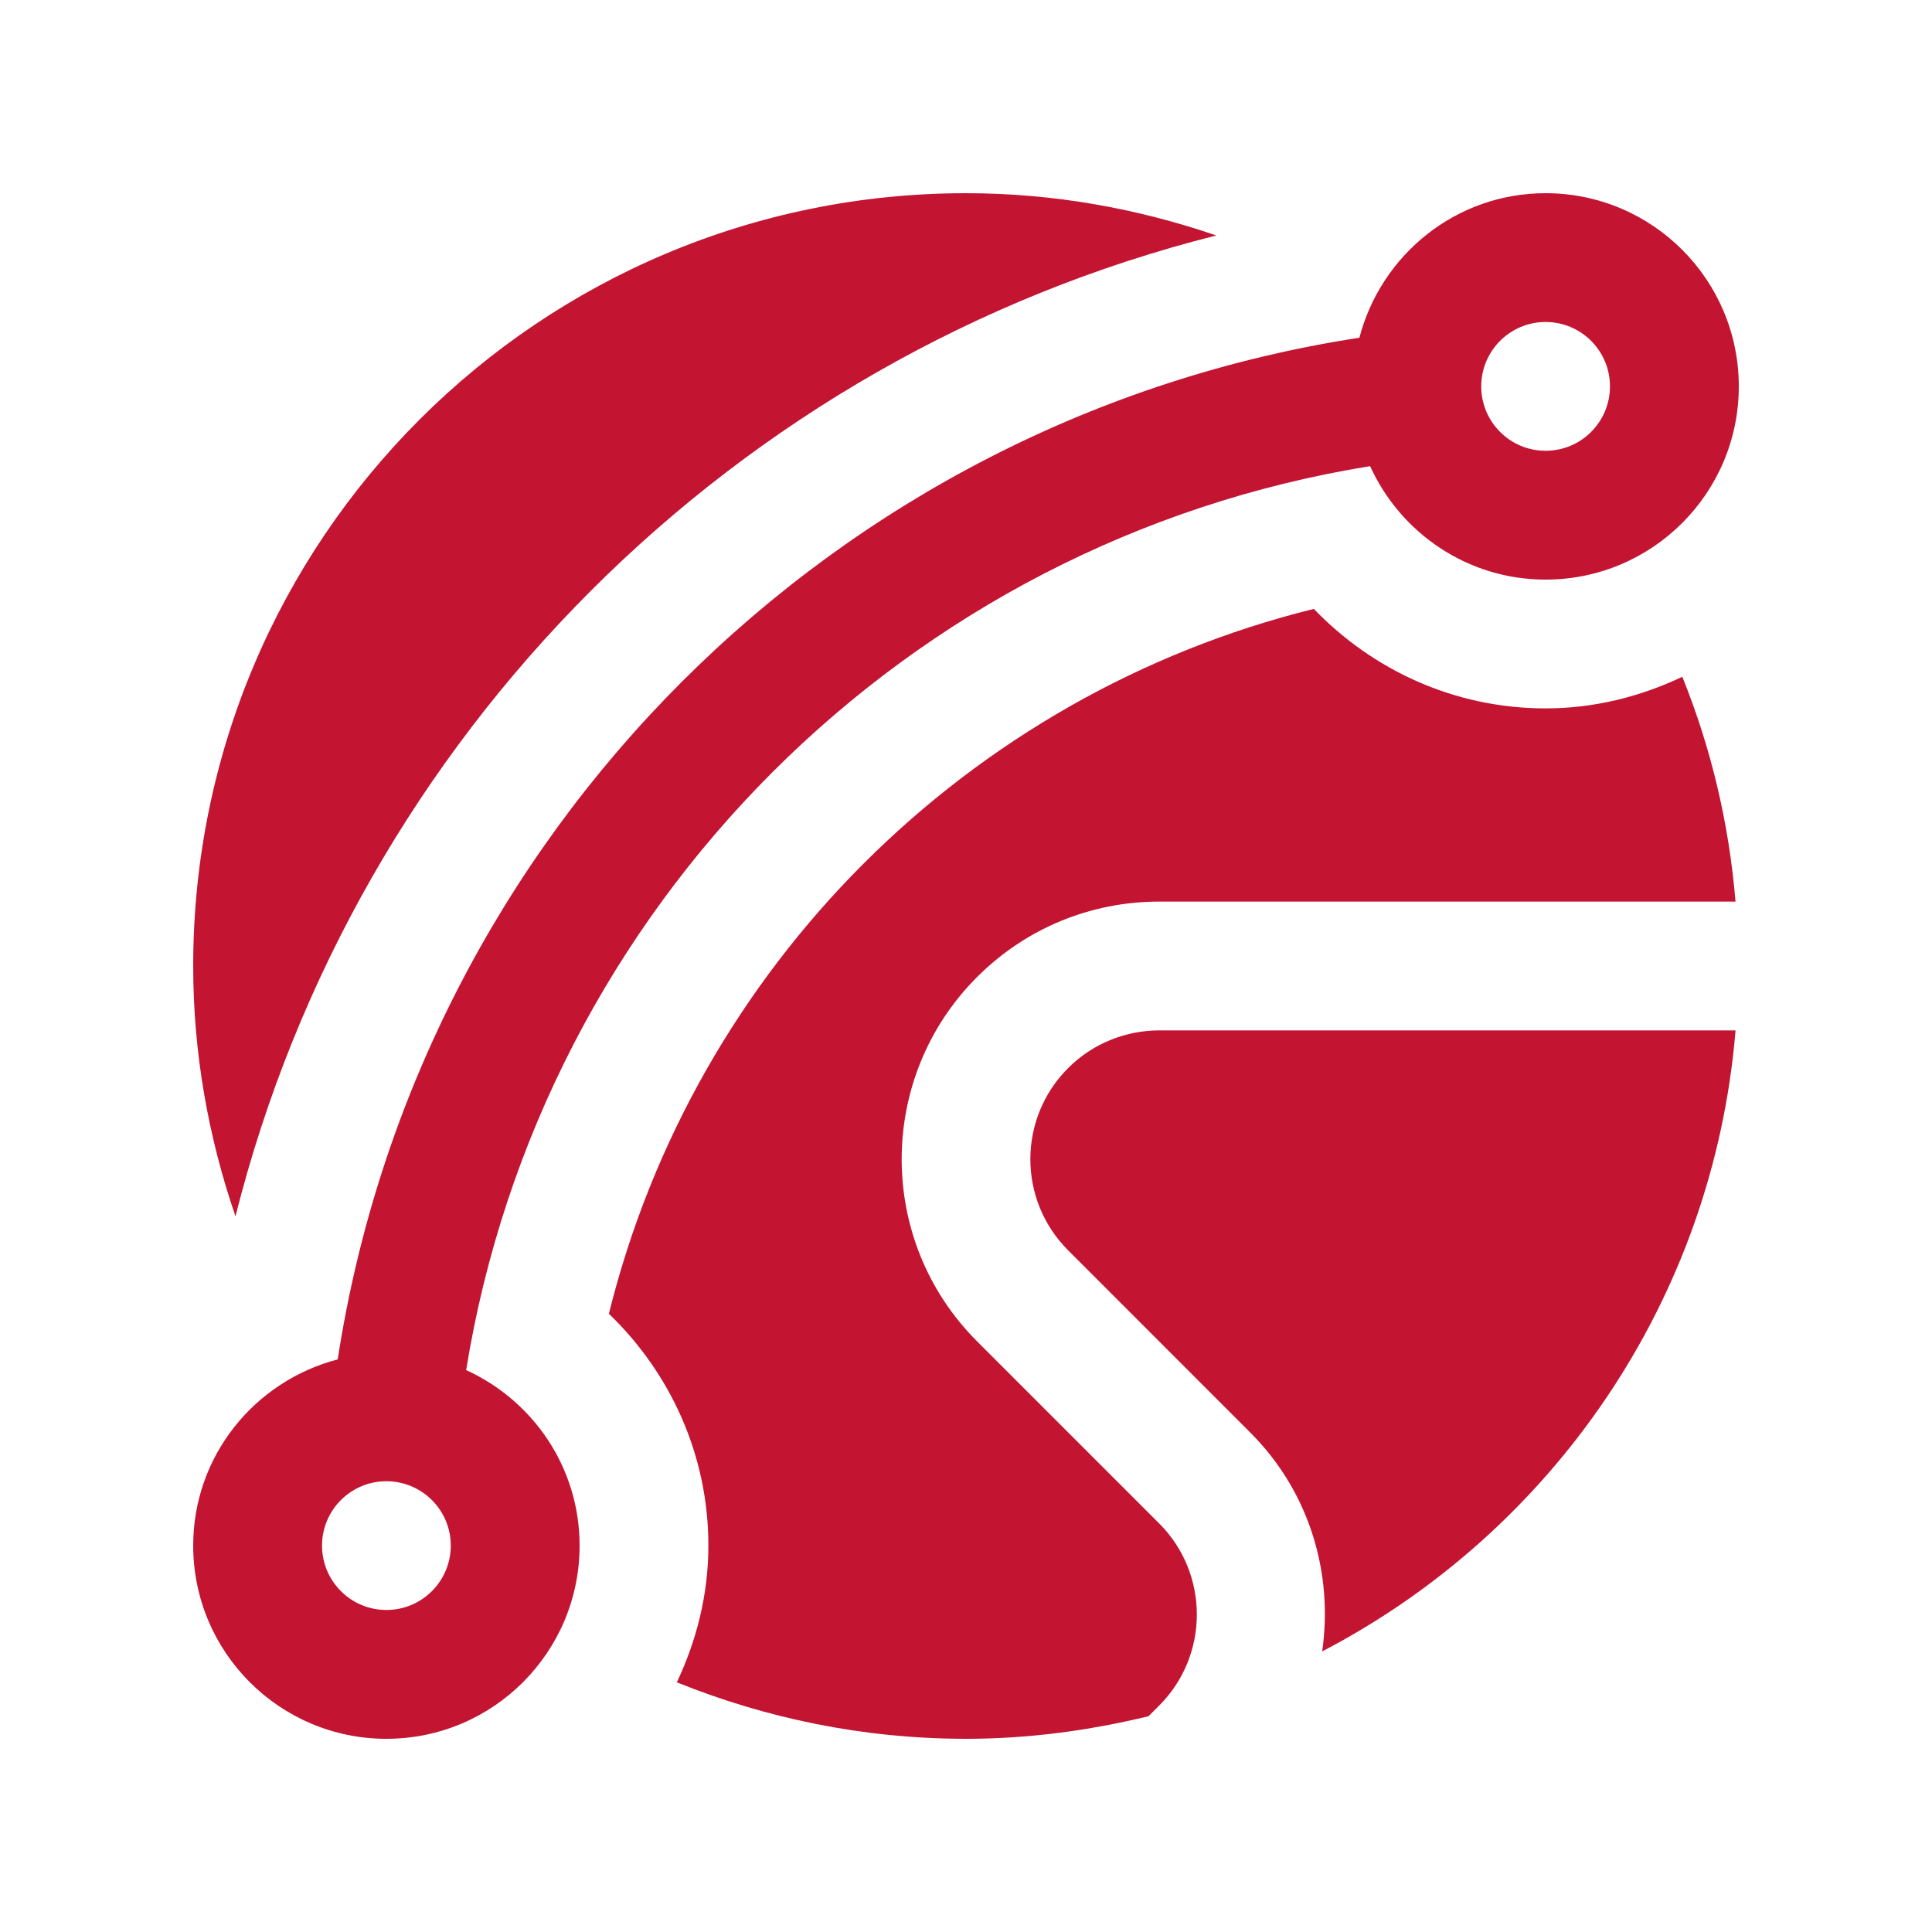
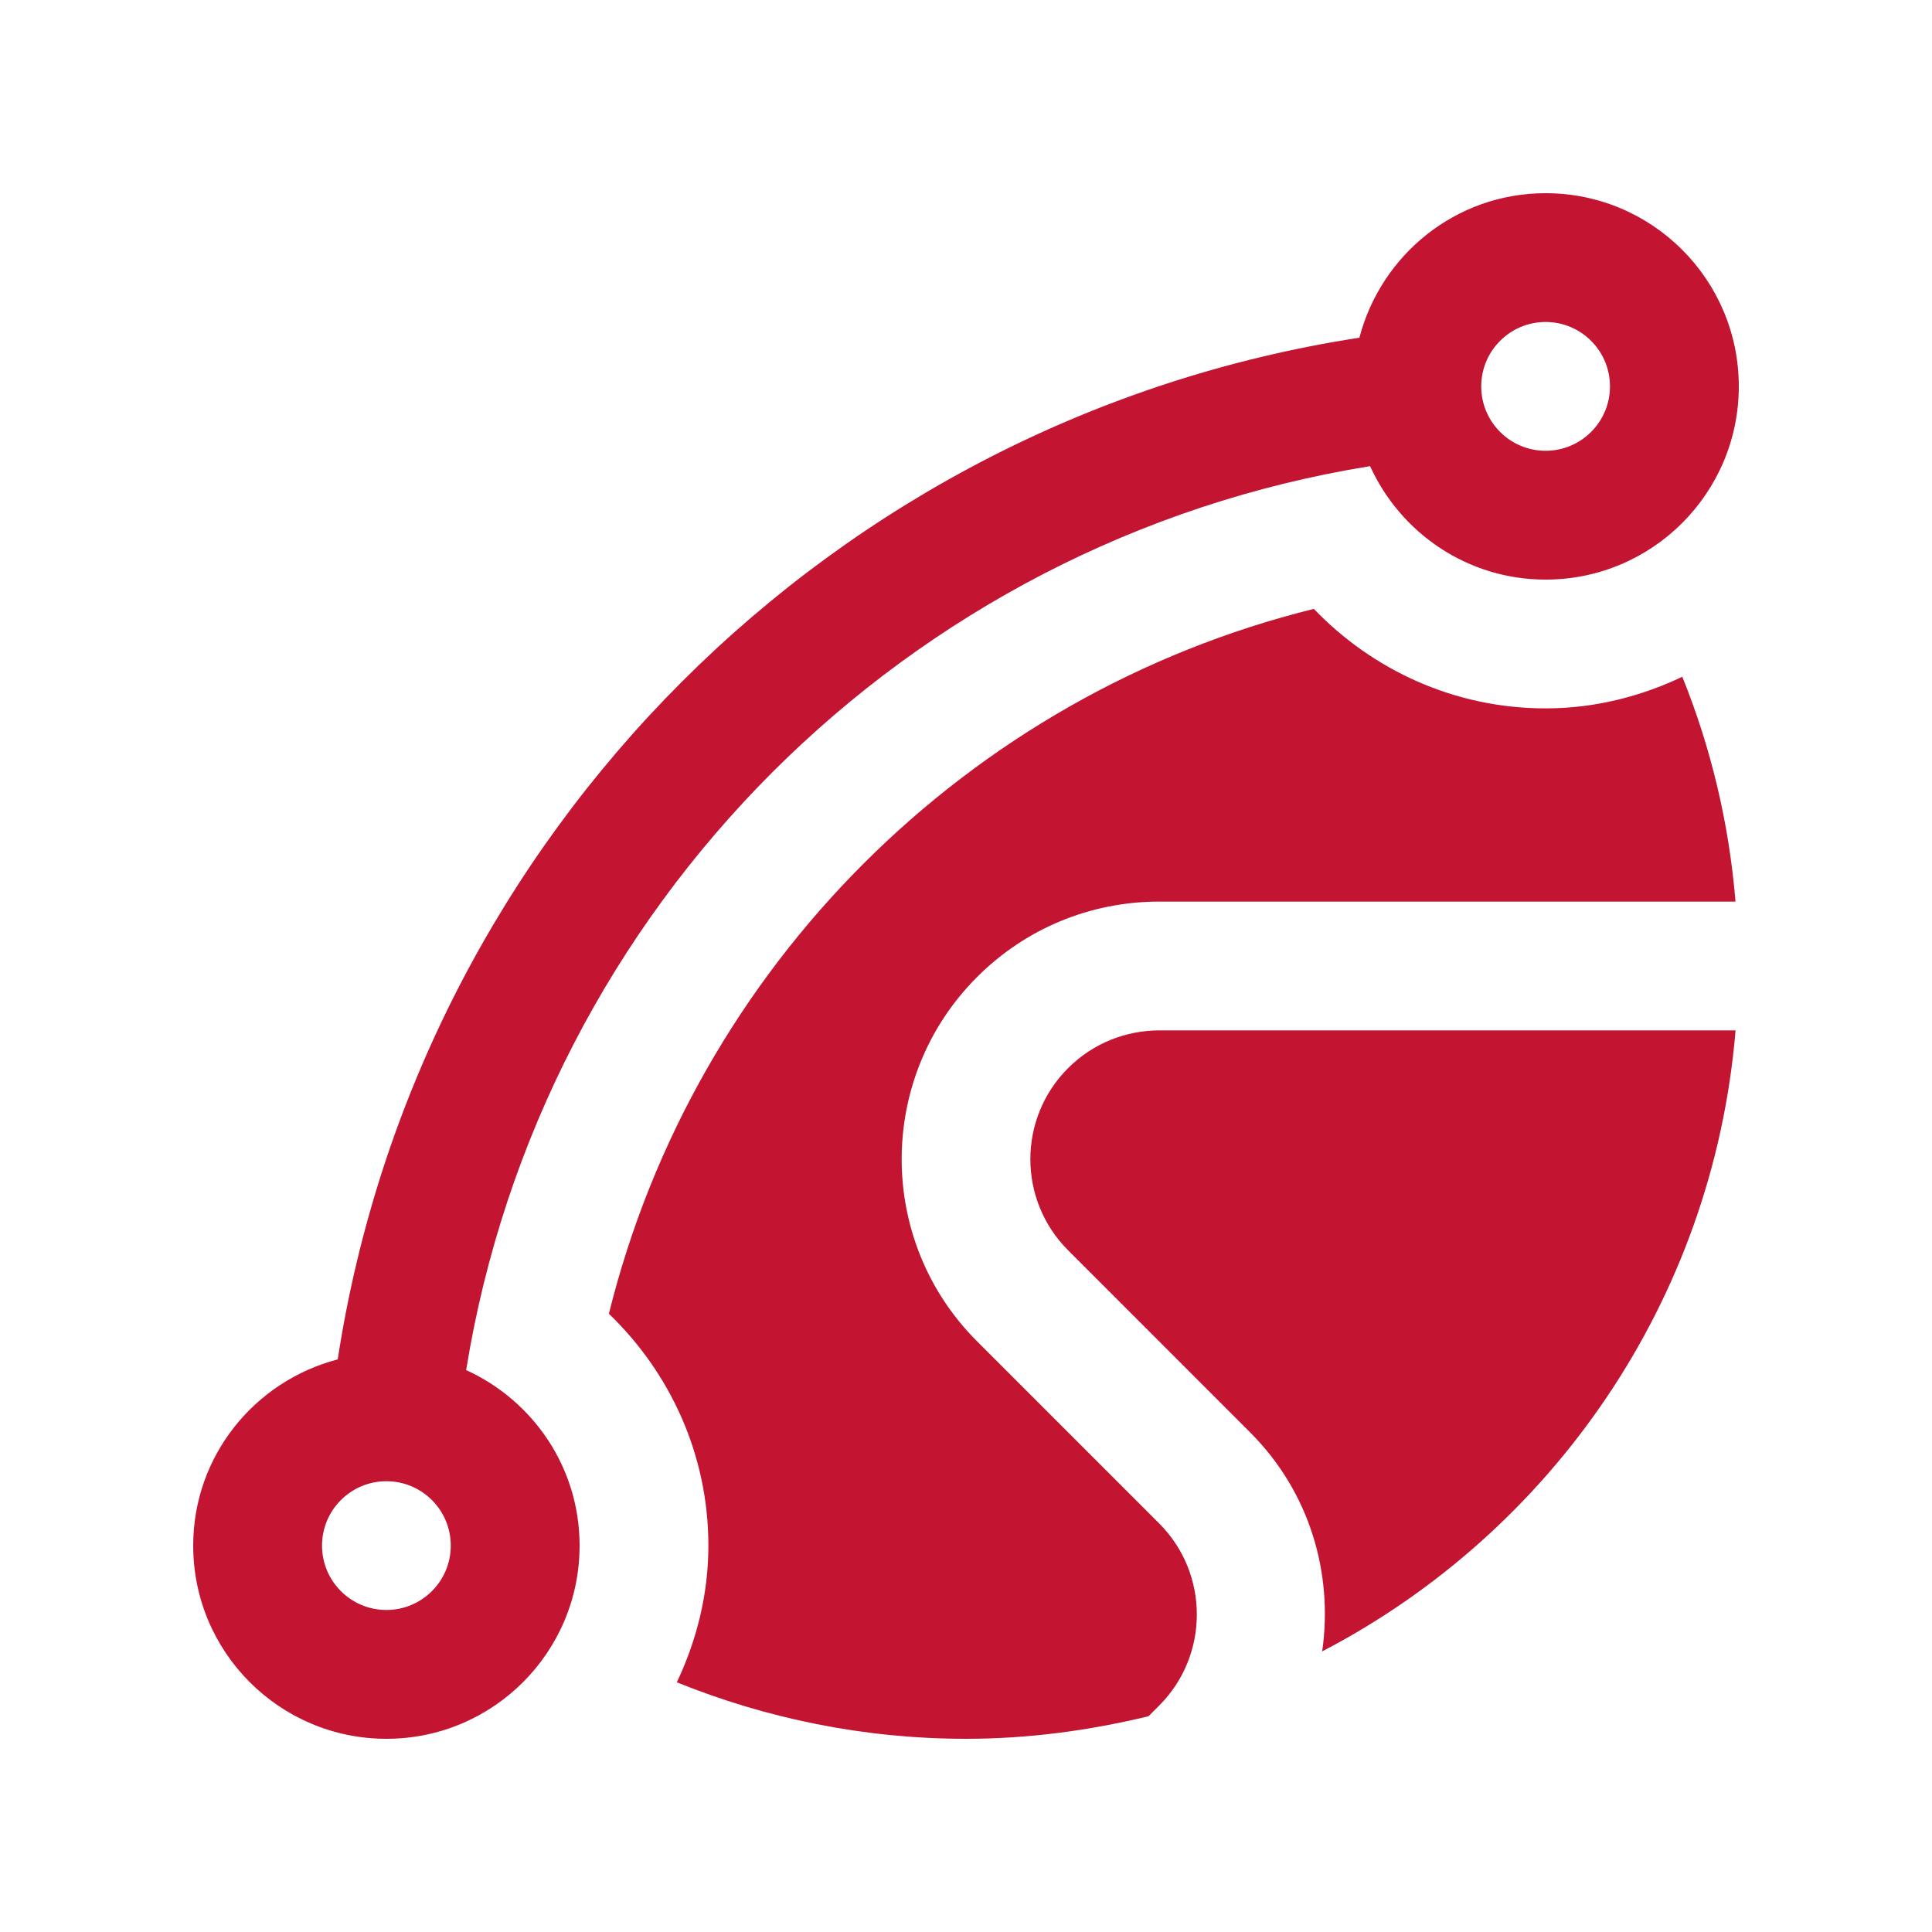
<svg xmlns="http://www.w3.org/2000/svg" width="50" height="50" viewBox="0 0 50 50" fill="none">
-   <path d="M31.478 6.094C29.444 5.397 27.27 5 25 5C13.955 5 5 13.955 5 25C5 27.27 5.397 29.444 6.094 31.478C9.225 19.025 19.025 9.226 31.478 6.094Z" fill="#C31432" />
  <path d="M29.998 44.141C31.299 42.842 31.299 40.726 30 39.427L25.286 34.713C22.685 32.115 22.685 27.887 25.286 25.286C26.543 24.029 28.214 23.336 29.995 23.333H44.915C44.746 21.29 44.274 19.337 43.538 17.515C42.461 18.026 41.269 18.333 40 18.333C37.641 18.333 35.519 17.338 34.002 15.758C25.035 17.978 17.978 25.034 15.758 34C17.337 35.519 18.333 37.641 18.333 39.999C18.333 41.269 18.026 42.461 17.516 43.538C19.829 44.472 22.352 45 25 45C26.631 45 28.206 44.783 29.723 44.416L29.998 44.141Z" fill="#C31432" />
  <path d="M29.997 26.666C29.144 26.67 28.293 26.992 27.642 27.643C26.34 28.945 26.34 31.055 27.642 32.357L32.355 37.072C33.901 38.617 34.507 40.729 34.218 42.738C40.153 39.647 44.336 33.672 44.916 26.666H29.997Z" fill="#C31432" />
  <path d="M40 5C37.677 5 35.742 6.594 35.181 8.74C21.581 10.832 10.832 21.581 8.74 35.181C6.592 35.742 5 37.677 5 40C5 42.761 7.239 45 10 45C12.761 45 15 42.761 15 40C15 37.977 13.793 36.245 12.064 35.458C14.004 23.456 23.457 14.002 35.458 12.064C36.245 13.793 37.978 15 40 15C42.761 15 45 12.761 45 10C45 7.239 42.761 5 40 5ZM10 41.666C9.079 41.666 8.334 40.919 8.334 40C8.334 39.081 9.079 38.334 10 38.334C10.921 38.334 11.666 39.081 11.666 40C11.666 40.919 10.921 41.666 10 41.666ZM40 11.666C39.081 11.666 38.334 10.921 38.334 10C38.334 9.079 39.081 8.333 40 8.333C40.919 8.333 41.666 9.079 41.666 10C41.666 10.921 40.919 11.666 40 11.666Z" fill="#C31432" />
</svg>